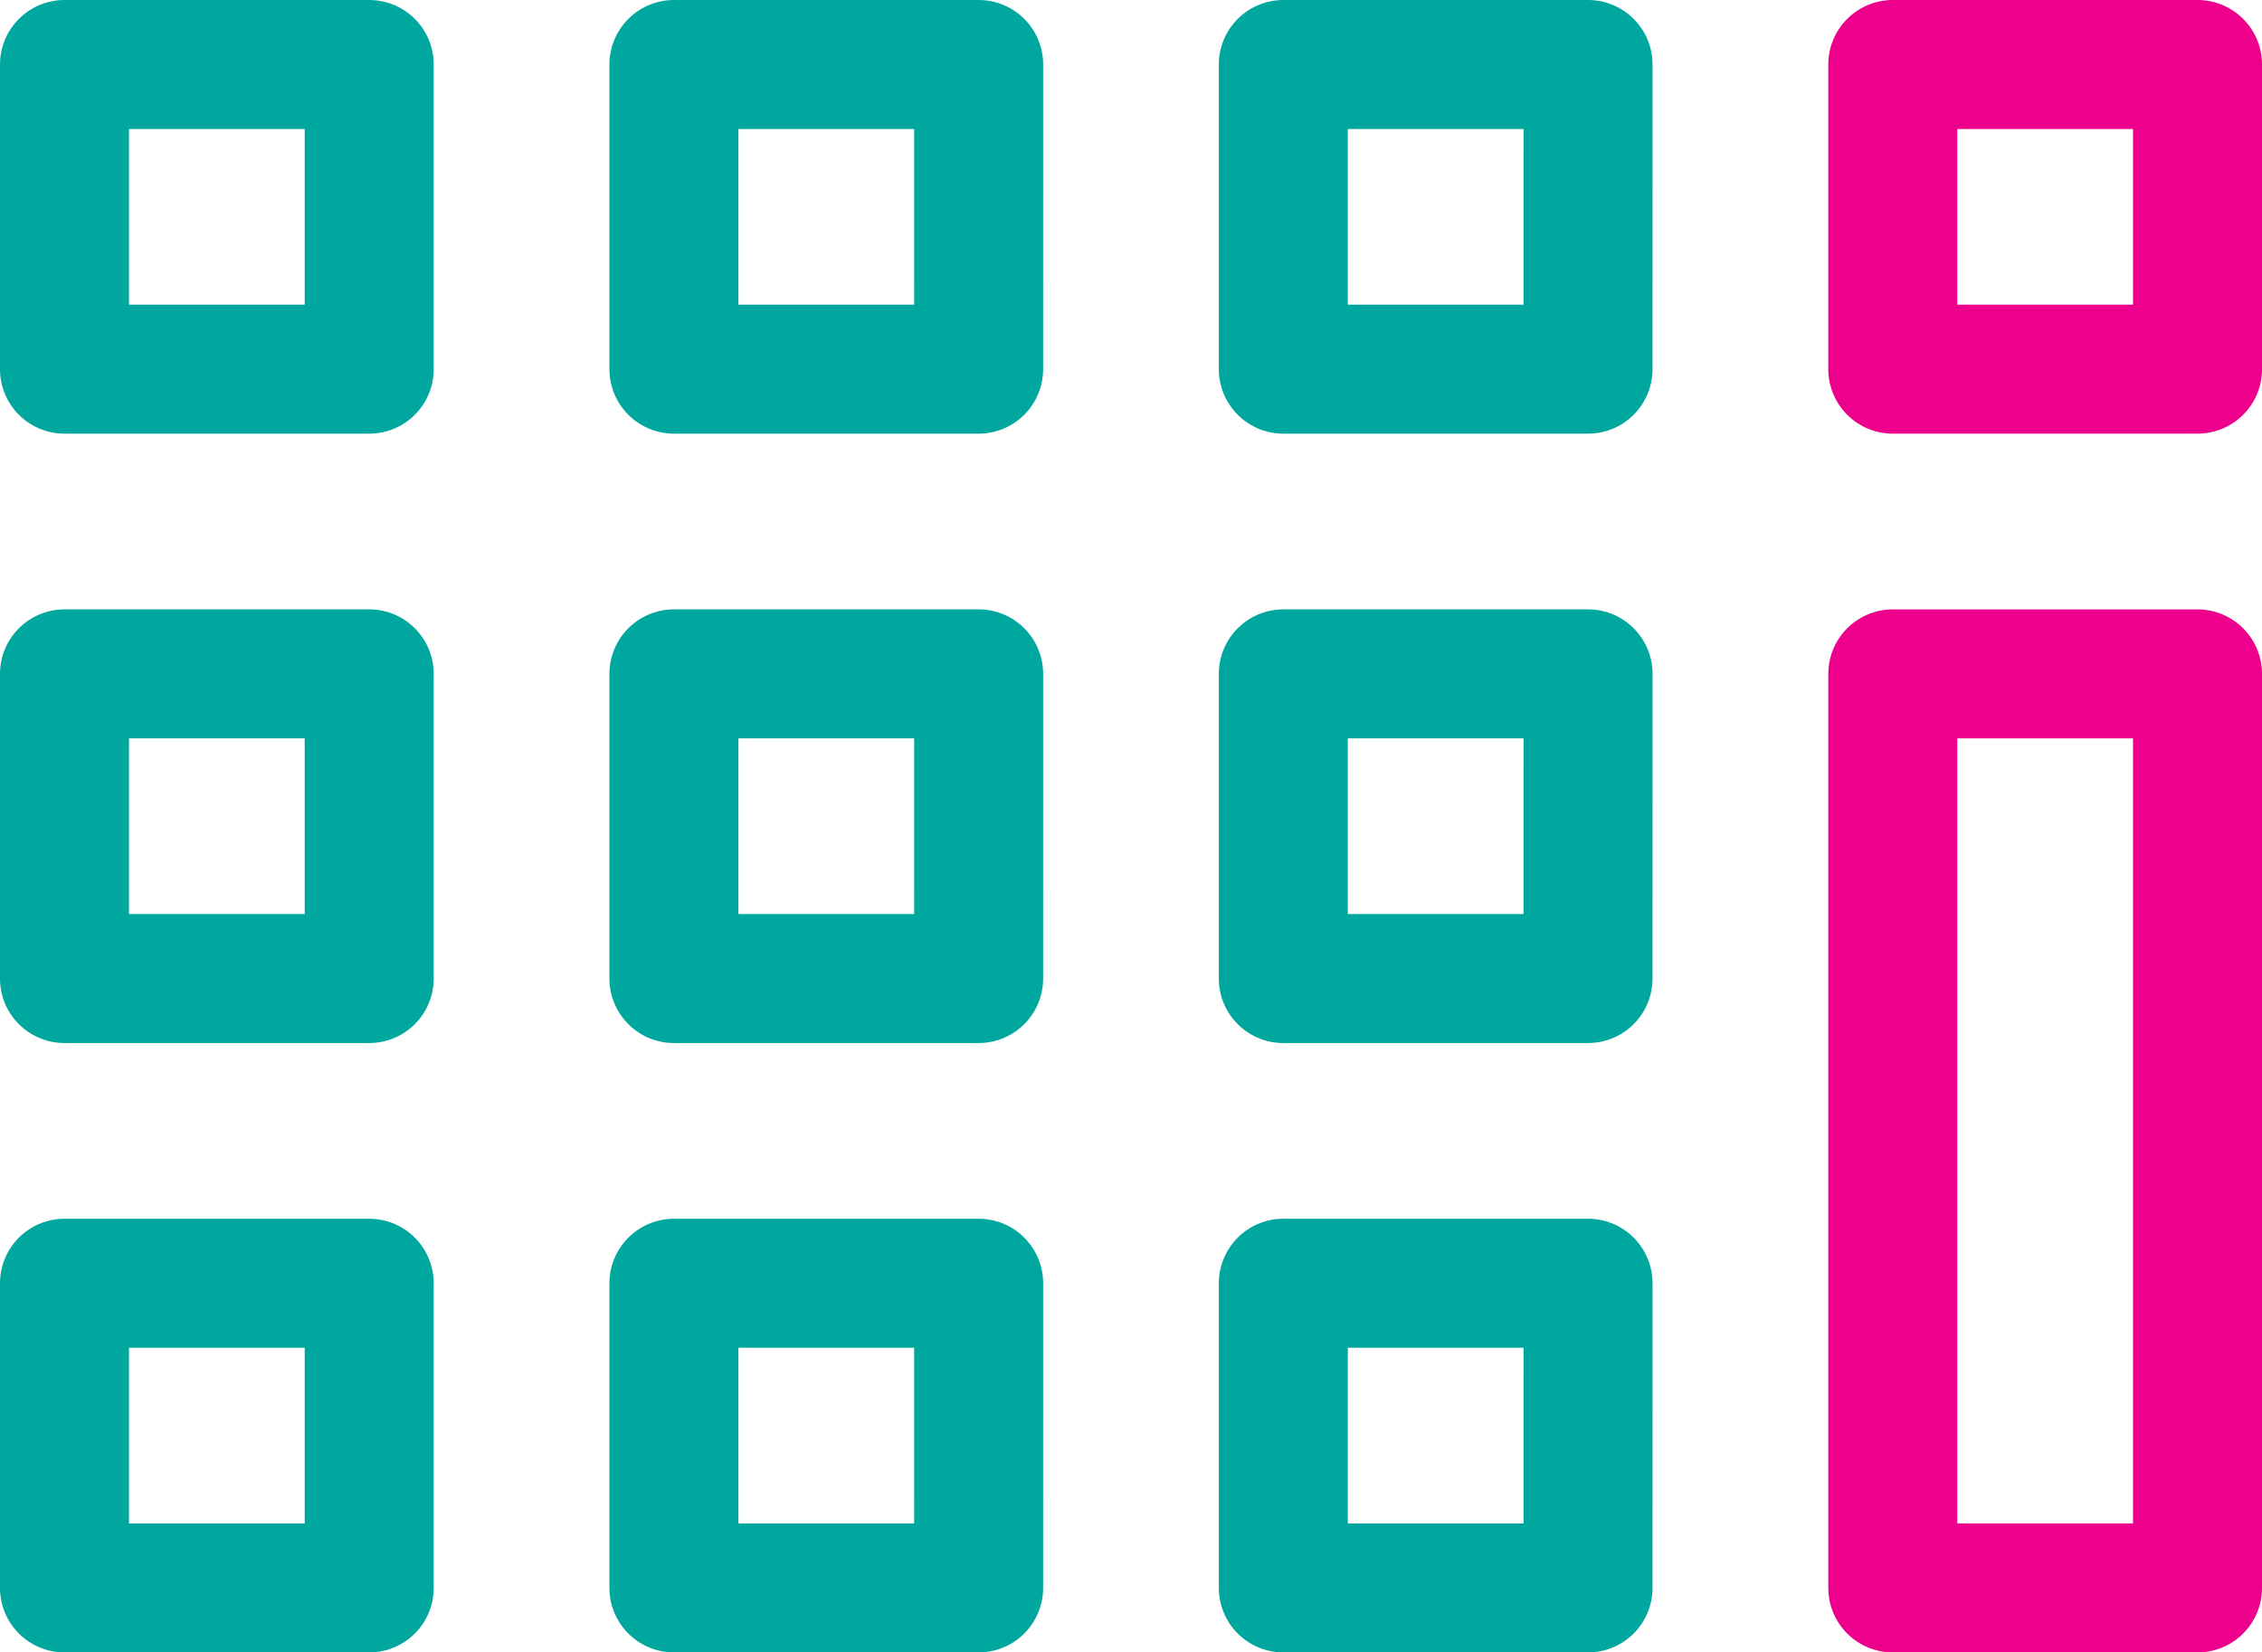
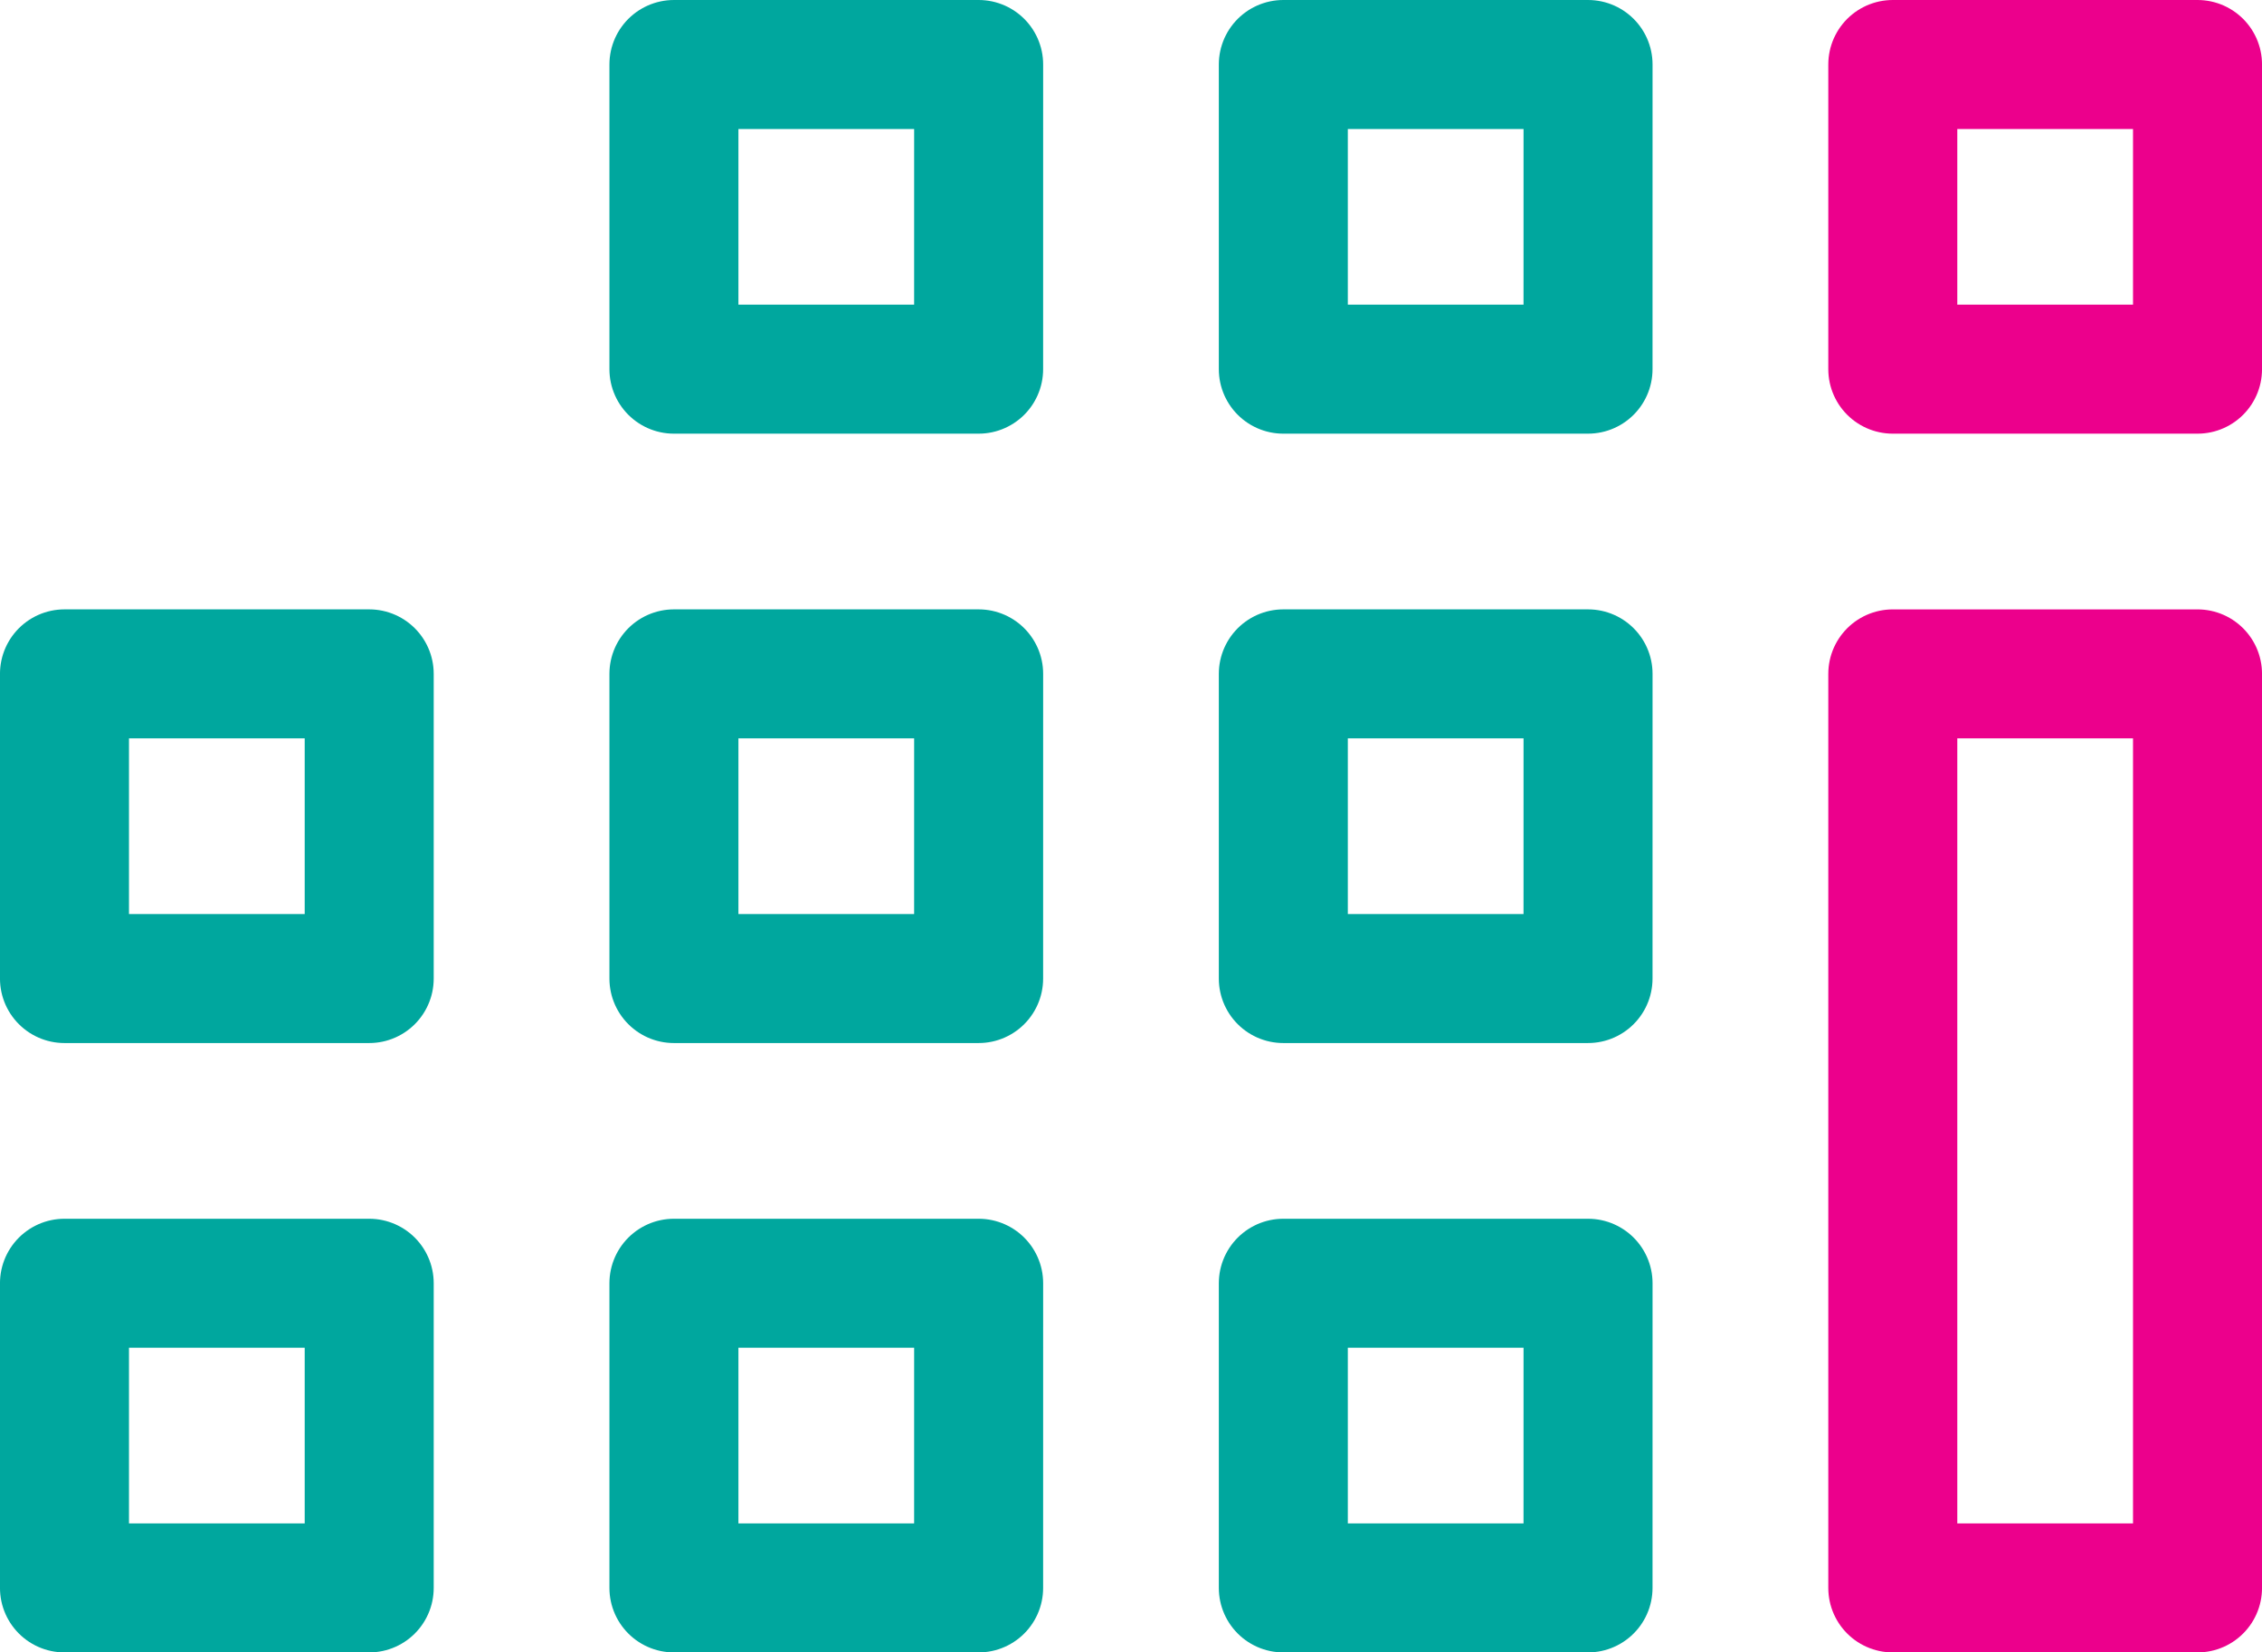
<svg xmlns="http://www.w3.org/2000/svg" viewBox="0 0 92.789 67.79">
  <g fill="none" stroke-linecap="round" stroke-linejoin="round" stroke-miterlimit="10" stroke-width="5.292">
-     <path stroke="#00a79e" d="M15.145 15.145h-12.5V2.646h12.5z" />
    <path stroke="#ec008c" d="M90.144 15.145h-12.5V2.646h12.5zm0 49.999h-12.5V27.646h12.5z" />
    <path stroke="#00a79e" d="M15.145 40.145h-12.5v-12.5h12.5zm0 24.999h-12.5V52.645h12.5zm24.999-49.999H27.645V2.646h12.5zm0 25H27.645v-12.5h12.5zm0 24.999H27.645V52.645h12.5zm24.998-49.999H52.643V2.646h12.5zm0 25H52.643v-12.5h12.5zm0 24.999H52.643V52.645h12.5z" />
  </g>
</svg>